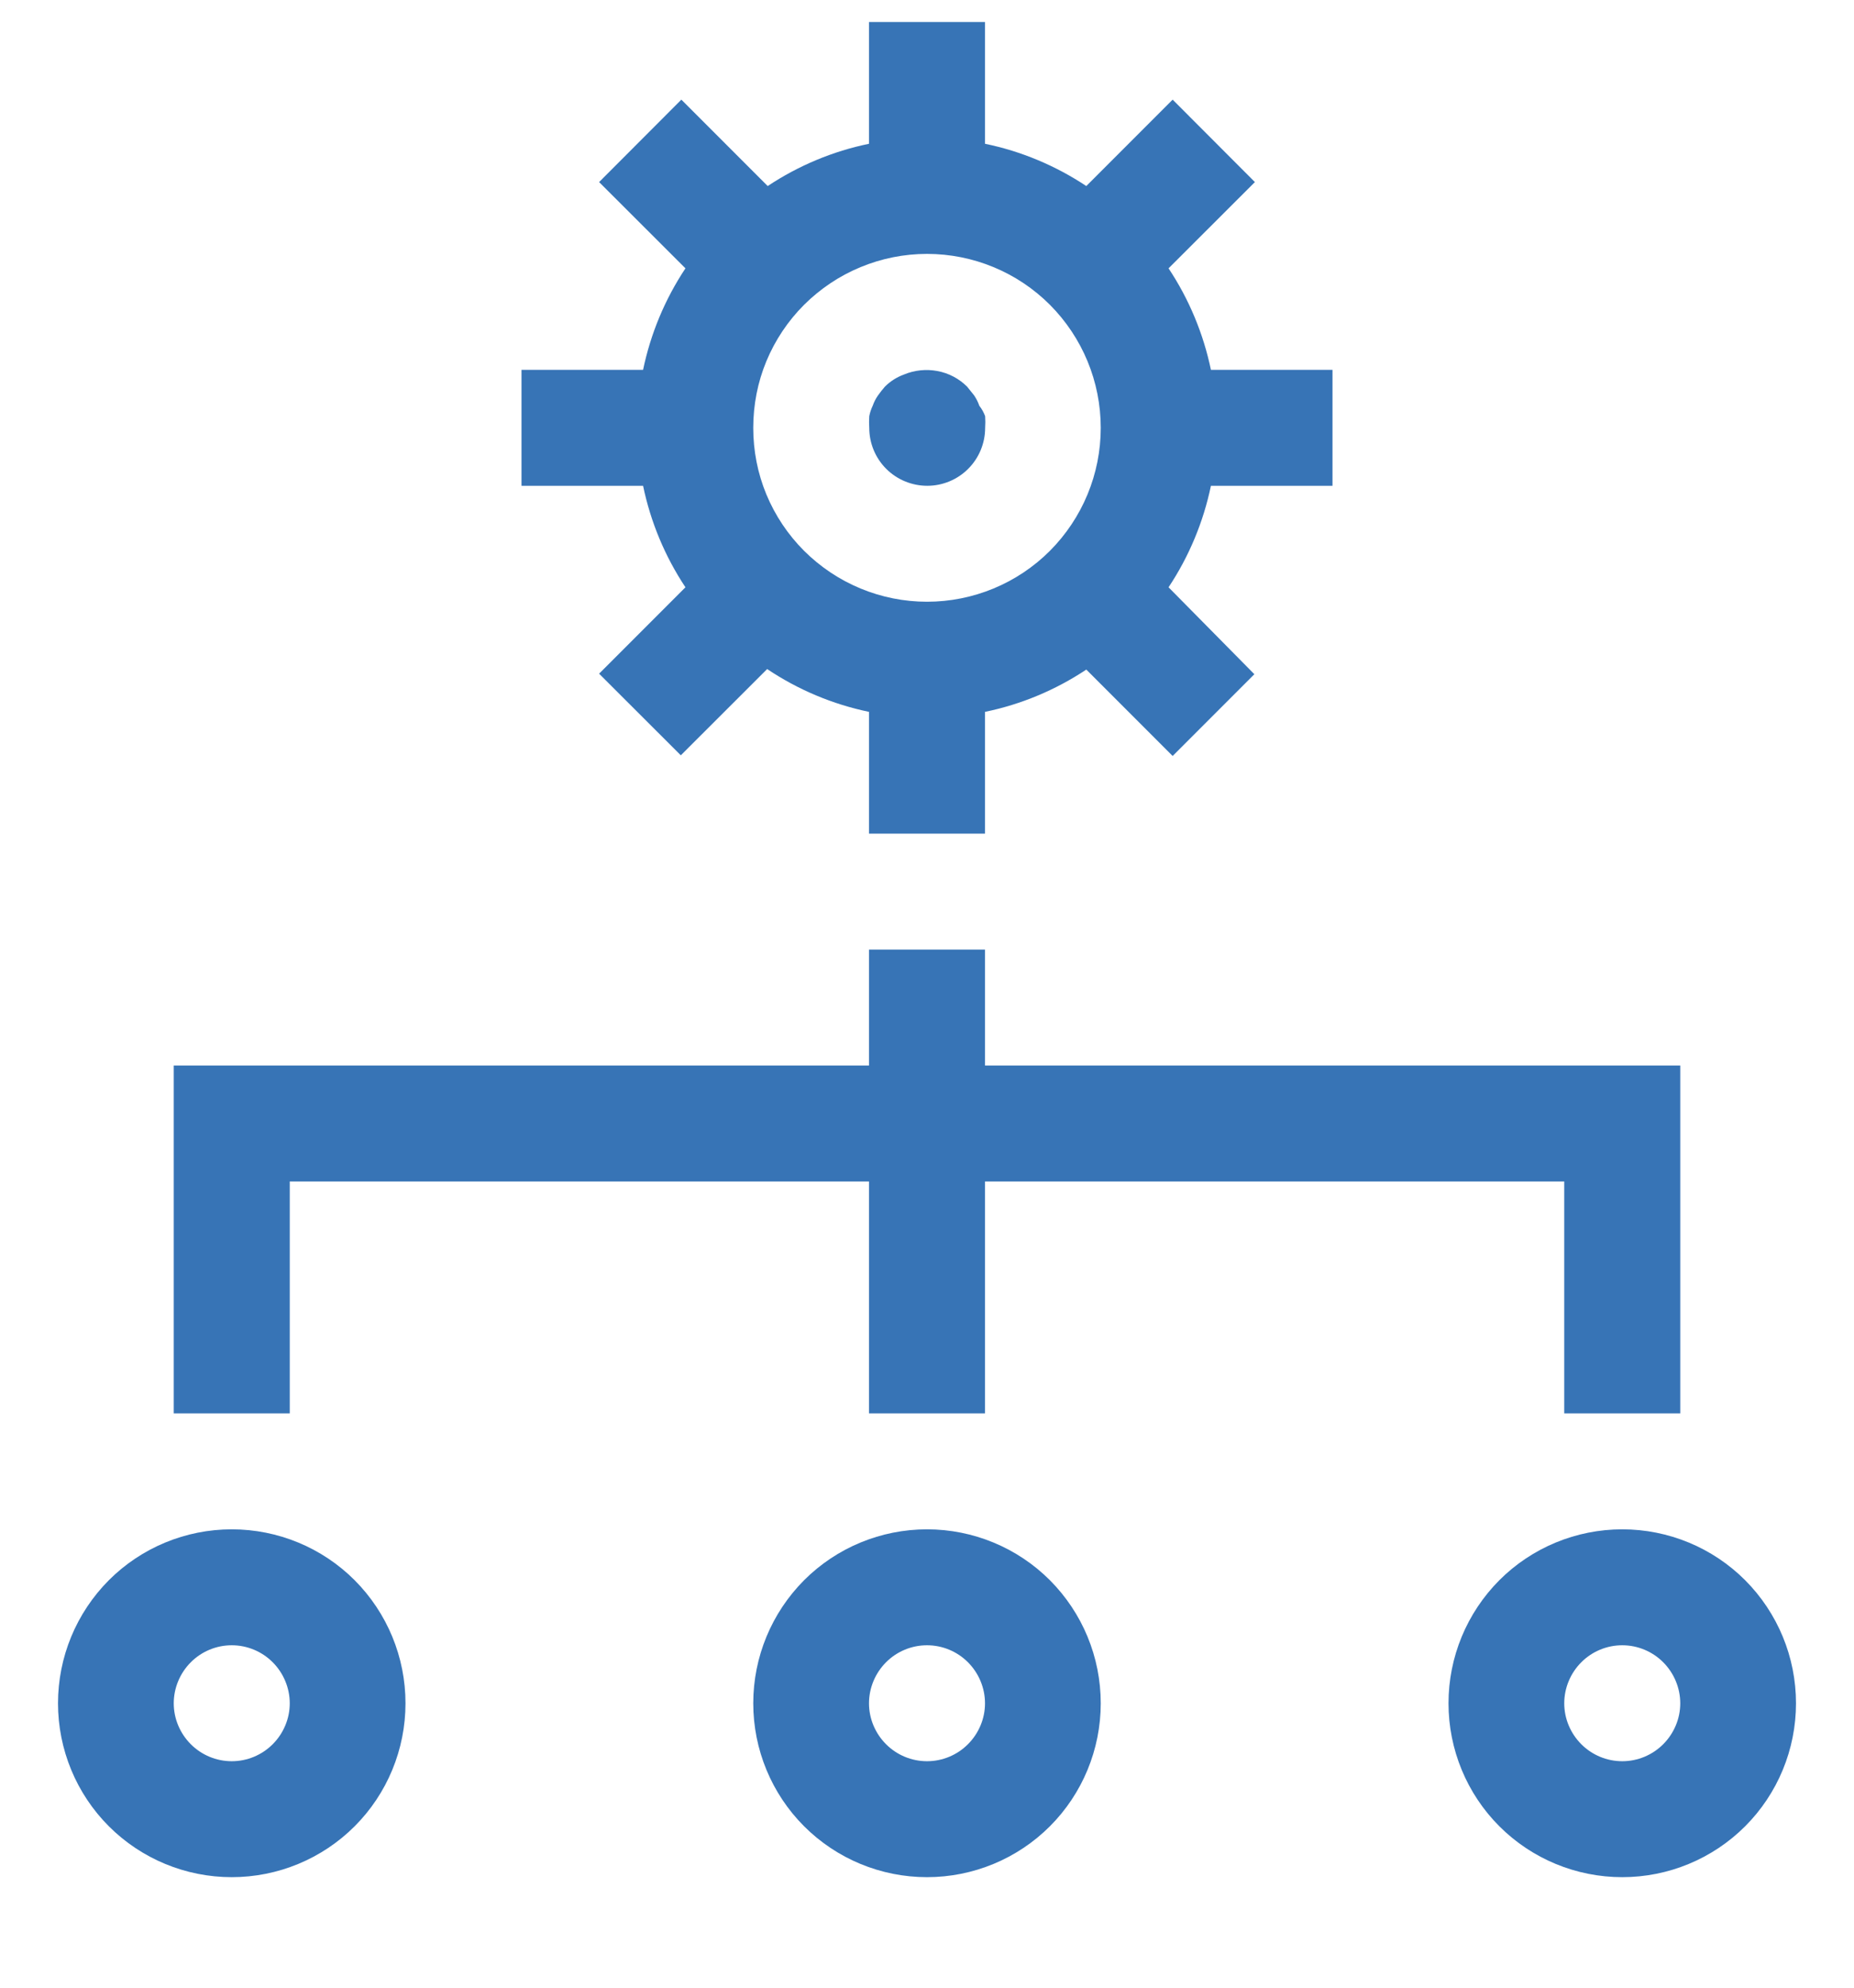
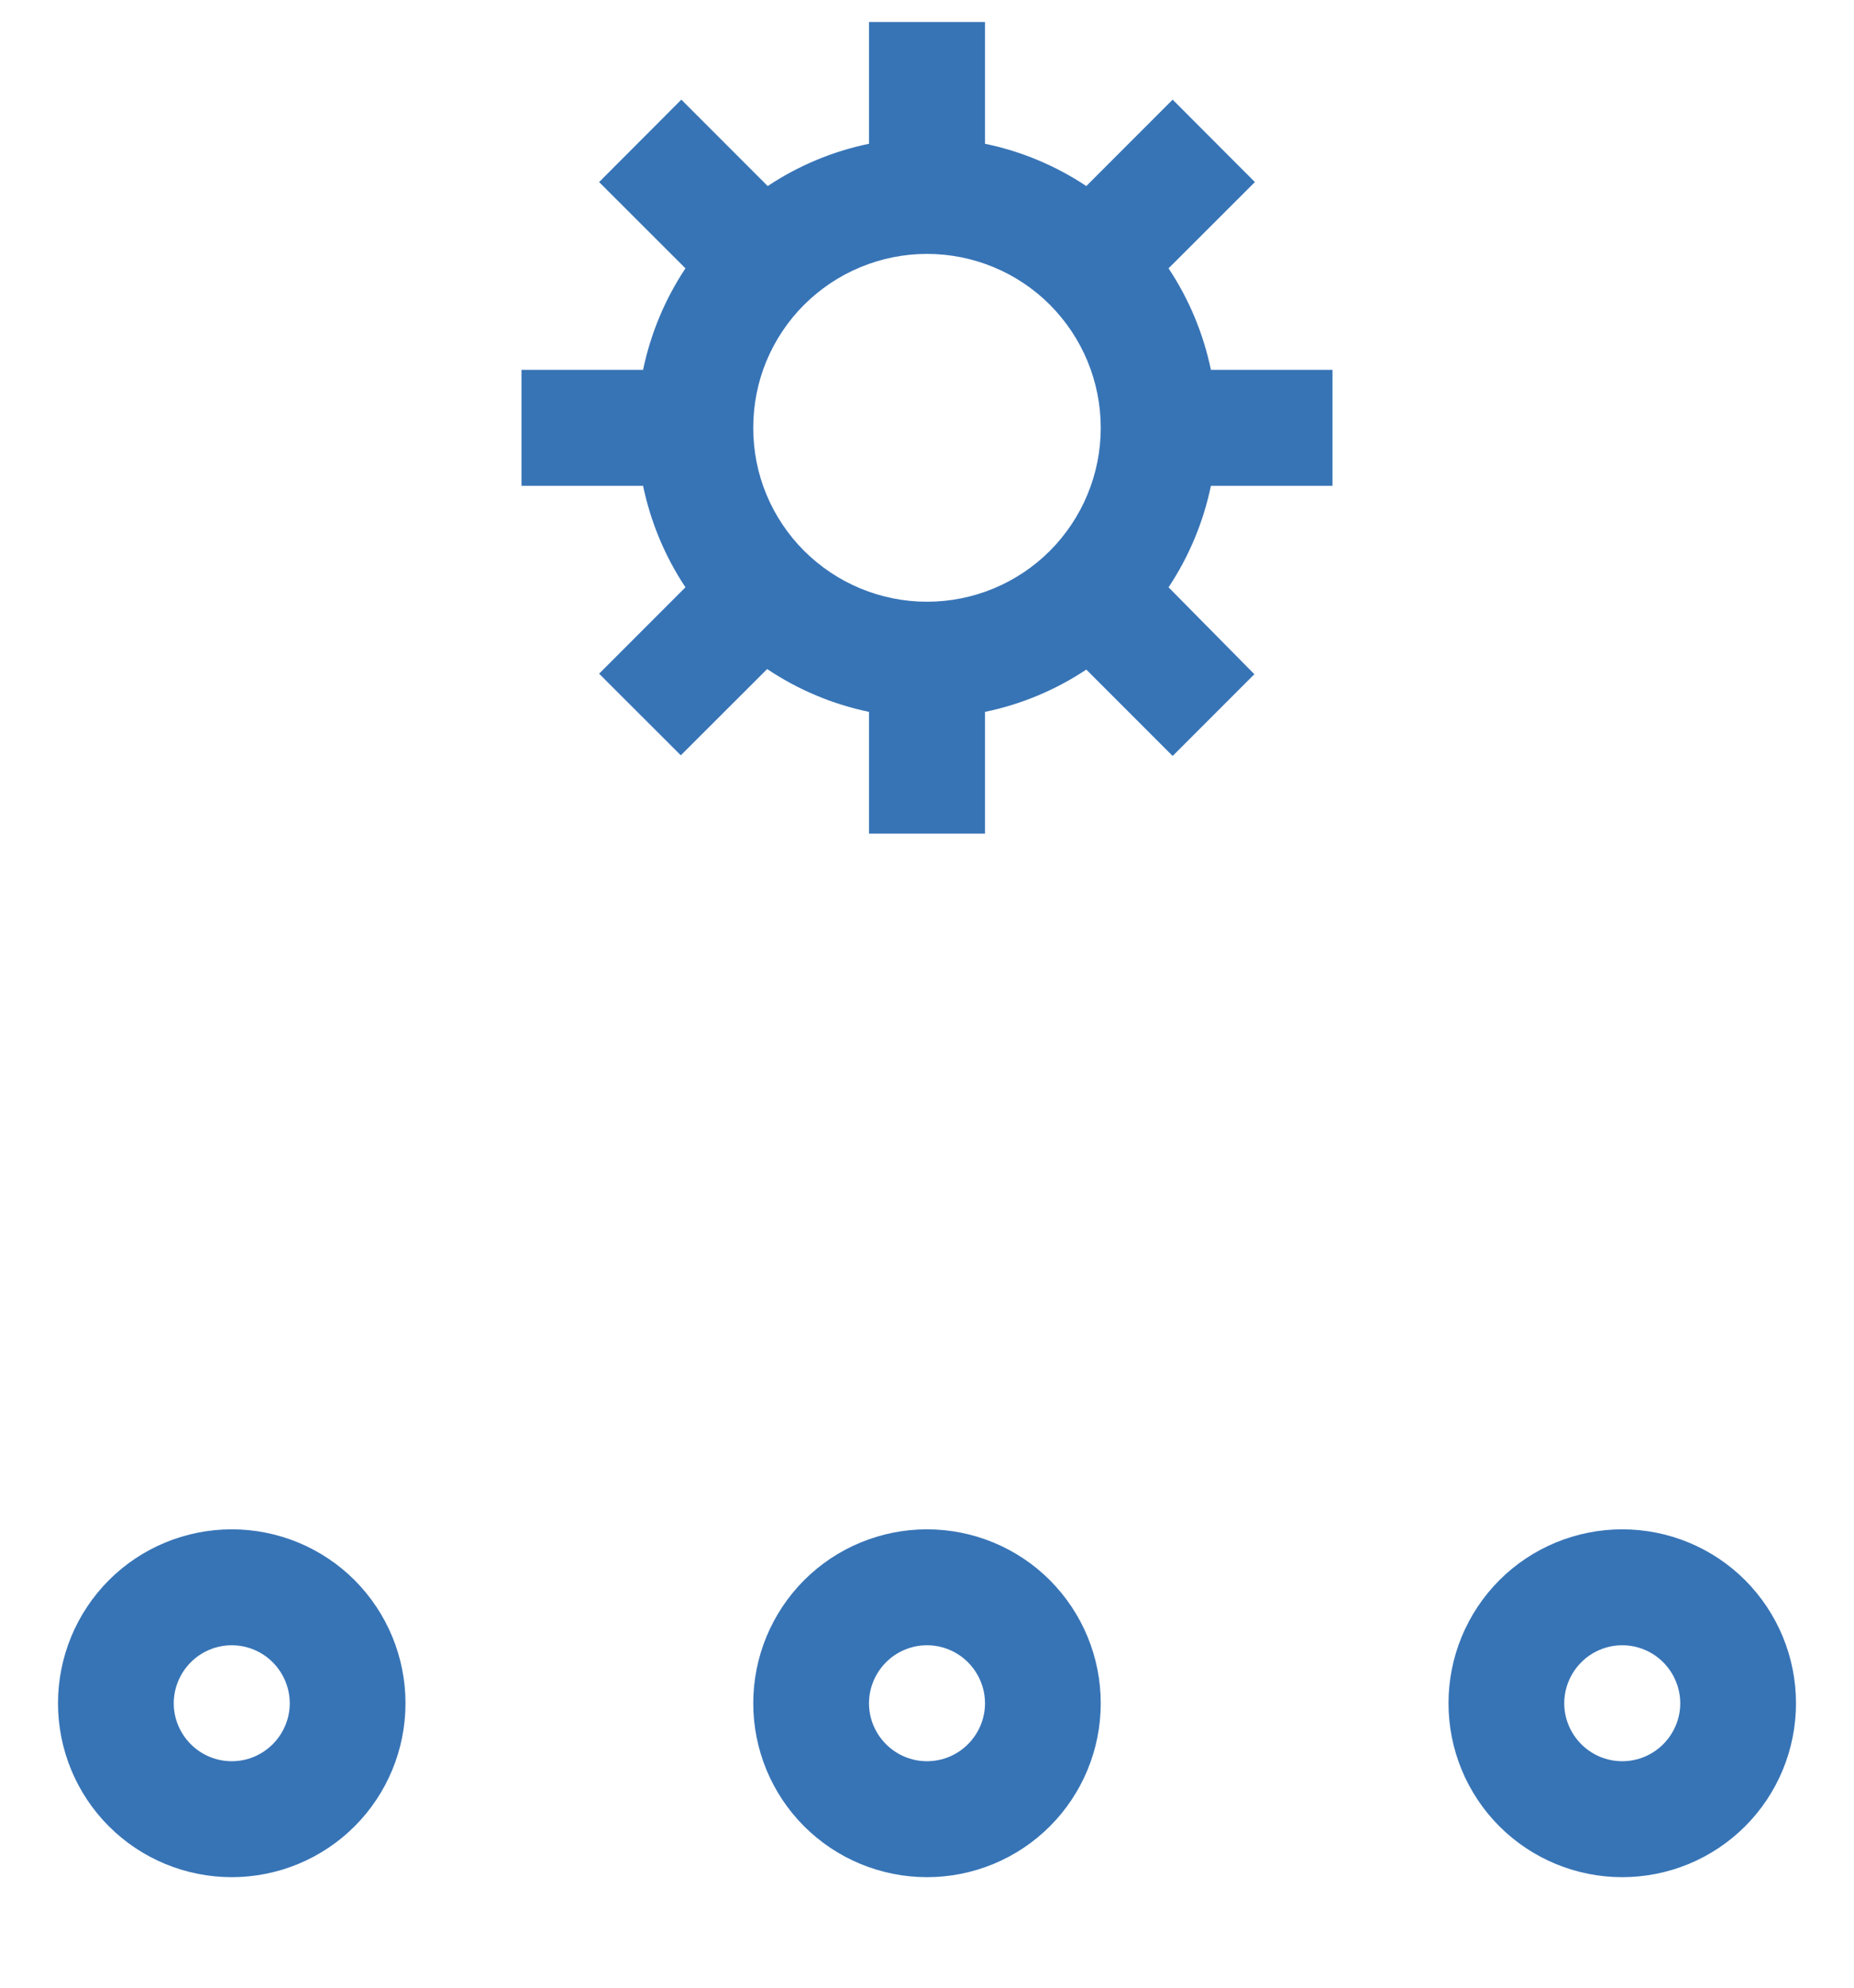
<svg xmlns="http://www.w3.org/2000/svg" width="14" height="15" viewBox="0 0 14 15" fill="none">
  <g clip-path="url(#clip0_17381_132423)">
-     <path d="M7.438 8.041V7.166H6.562V8.041H1.312V10.666H2.188V8.916H6.562V10.666H7.438V8.916H11.812V10.666H12.688V8.041H7.438Z" fill="#3774B6" />
    <path d="M1.75 14.166C1.402 14.166 1.068 14.028 0.822 13.782C0.576 13.536 0.438 13.202 0.438 12.854C0.438 12.505 0.576 12.172 0.822 11.925C1.068 11.679 1.402 11.541 1.75 11.541C2.098 11.541 2.432 11.679 2.678 11.925C2.924 12.172 3.062 12.505 3.062 12.854C3.062 13.202 2.924 13.536 2.678 13.782C2.432 14.028 2.098 14.166 1.75 14.166ZM1.75 12.416C1.634 12.416 1.523 12.462 1.441 12.544C1.359 12.626 1.312 12.738 1.312 12.854C1.312 12.97 1.359 13.081 1.441 13.163C1.523 13.245 1.634 13.291 1.75 13.291C1.866 13.291 1.977 13.245 2.059 13.163C2.141 13.081 2.188 12.97 2.188 12.854C2.188 12.738 2.141 12.626 2.059 12.544C1.977 12.462 1.866 12.416 1.75 12.416ZM7 14.166C6.652 14.166 6.318 14.028 6.072 13.782C5.826 13.536 5.688 13.202 5.688 12.854C5.688 12.505 5.826 12.172 6.072 11.925C6.318 11.679 6.652 11.541 7 11.541C7.348 11.541 7.682 11.679 7.928 11.925C8.174 12.172 8.312 12.505 8.312 12.854C8.312 13.202 8.174 13.536 7.928 13.782C7.682 14.028 7.348 14.166 7 14.166ZM7 12.416C6.884 12.416 6.773 12.462 6.691 12.544C6.609 12.626 6.562 12.738 6.562 12.854C6.562 12.97 6.609 13.081 6.691 13.163C6.773 13.245 6.884 13.291 7 13.291C7.116 13.291 7.227 13.245 7.309 13.163C7.391 13.081 7.438 12.97 7.438 12.854C7.438 12.738 7.391 12.626 7.309 12.544C7.227 12.462 7.116 12.416 7 12.416ZM12.25 14.166C11.902 14.166 11.568 14.028 11.322 13.782C11.076 13.536 10.938 13.202 10.938 12.854C10.938 12.505 11.076 12.172 11.322 11.925C11.568 11.679 11.902 11.541 12.25 11.541C12.598 11.541 12.932 11.679 13.178 11.925C13.424 12.172 13.562 12.505 13.562 12.854C13.562 13.202 13.424 13.536 13.178 13.782C12.932 14.028 12.598 14.166 12.25 14.166ZM12.25 12.416C12.134 12.416 12.023 12.462 11.941 12.544C11.859 12.626 11.812 12.738 11.812 12.854C11.812 12.97 11.859 13.081 11.941 13.163C12.023 13.245 12.134 13.291 12.25 13.291C12.366 13.291 12.477 13.245 12.559 13.163C12.641 13.081 12.688 12.97 12.688 12.854C12.688 12.738 12.641 12.626 12.559 12.544C12.477 12.462 12.366 12.416 12.25 12.416ZM10.062 3.666V2.791H9.144C9.087 2.518 8.979 2.258 8.824 2.025L9.476 1.374L8.855 0.752L8.203 1.404C7.971 1.25 7.711 1.141 7.438 1.085V0.166H6.562V1.085C6.289 1.141 6.029 1.25 5.797 1.404L5.145 0.752L4.524 1.374L5.176 2.025C5.021 2.258 4.913 2.518 4.856 2.791H3.938V3.666H4.856C4.913 3.939 5.021 4.199 5.176 4.432L4.524 5.084L5.141 5.7L5.793 5.049C6.026 5.205 6.287 5.315 6.562 5.372V6.291H7.438V5.372C7.711 5.316 7.971 5.207 8.203 5.053L8.855 5.705L9.472 5.088L8.824 4.432C8.979 4.199 9.087 3.939 9.144 3.666H10.062ZM7 4.541C6.828 4.541 6.657 4.507 6.498 4.441C6.338 4.375 6.194 4.278 6.072 4.157C5.95 4.035 5.853 3.89 5.787 3.731C5.721 3.572 5.688 3.401 5.688 3.229C5.688 3.056 5.721 2.885 5.787 2.726C5.853 2.567 5.95 2.422 6.072 2.3C6.194 2.179 6.338 2.082 6.498 2.016C6.657 1.95 6.828 1.916 7 1.916C7.348 1.916 7.682 2.054 7.928 2.3C8.174 2.547 8.312 2.88 8.312 3.229C8.312 3.577 8.174 3.91 7.928 4.157C7.682 4.403 7.348 4.541 7 4.541Z" fill="#3774B6" />
-     <path d="M7.002 3.666C6.886 3.666 6.774 3.62 6.692 3.538C6.61 3.456 6.564 3.345 6.564 3.229C6.562 3.2 6.562 3.17 6.564 3.141C6.569 3.114 6.578 3.087 6.59 3.062C6.6 3.034 6.613 3.008 6.63 2.984C6.646 2.961 6.664 2.939 6.682 2.918C6.723 2.877 6.772 2.846 6.827 2.826C6.906 2.793 6.994 2.784 7.079 2.8C7.164 2.816 7.242 2.857 7.303 2.918L7.356 2.984C7.372 3.008 7.386 3.035 7.395 3.062C7.414 3.086 7.429 3.113 7.439 3.141C7.441 3.17 7.441 3.2 7.439 3.229C7.439 3.345 7.393 3.456 7.311 3.538C7.229 3.62 7.118 3.666 7.002 3.666Z" fill="#3774B6" />
  </g>
  <defs>
    <clipPath id="clip0_17381_132423">
      <rect width="14" height="14" fill="white" transform="translate(0 0.166)" />
    </clipPath>
  </defs>
</svg>